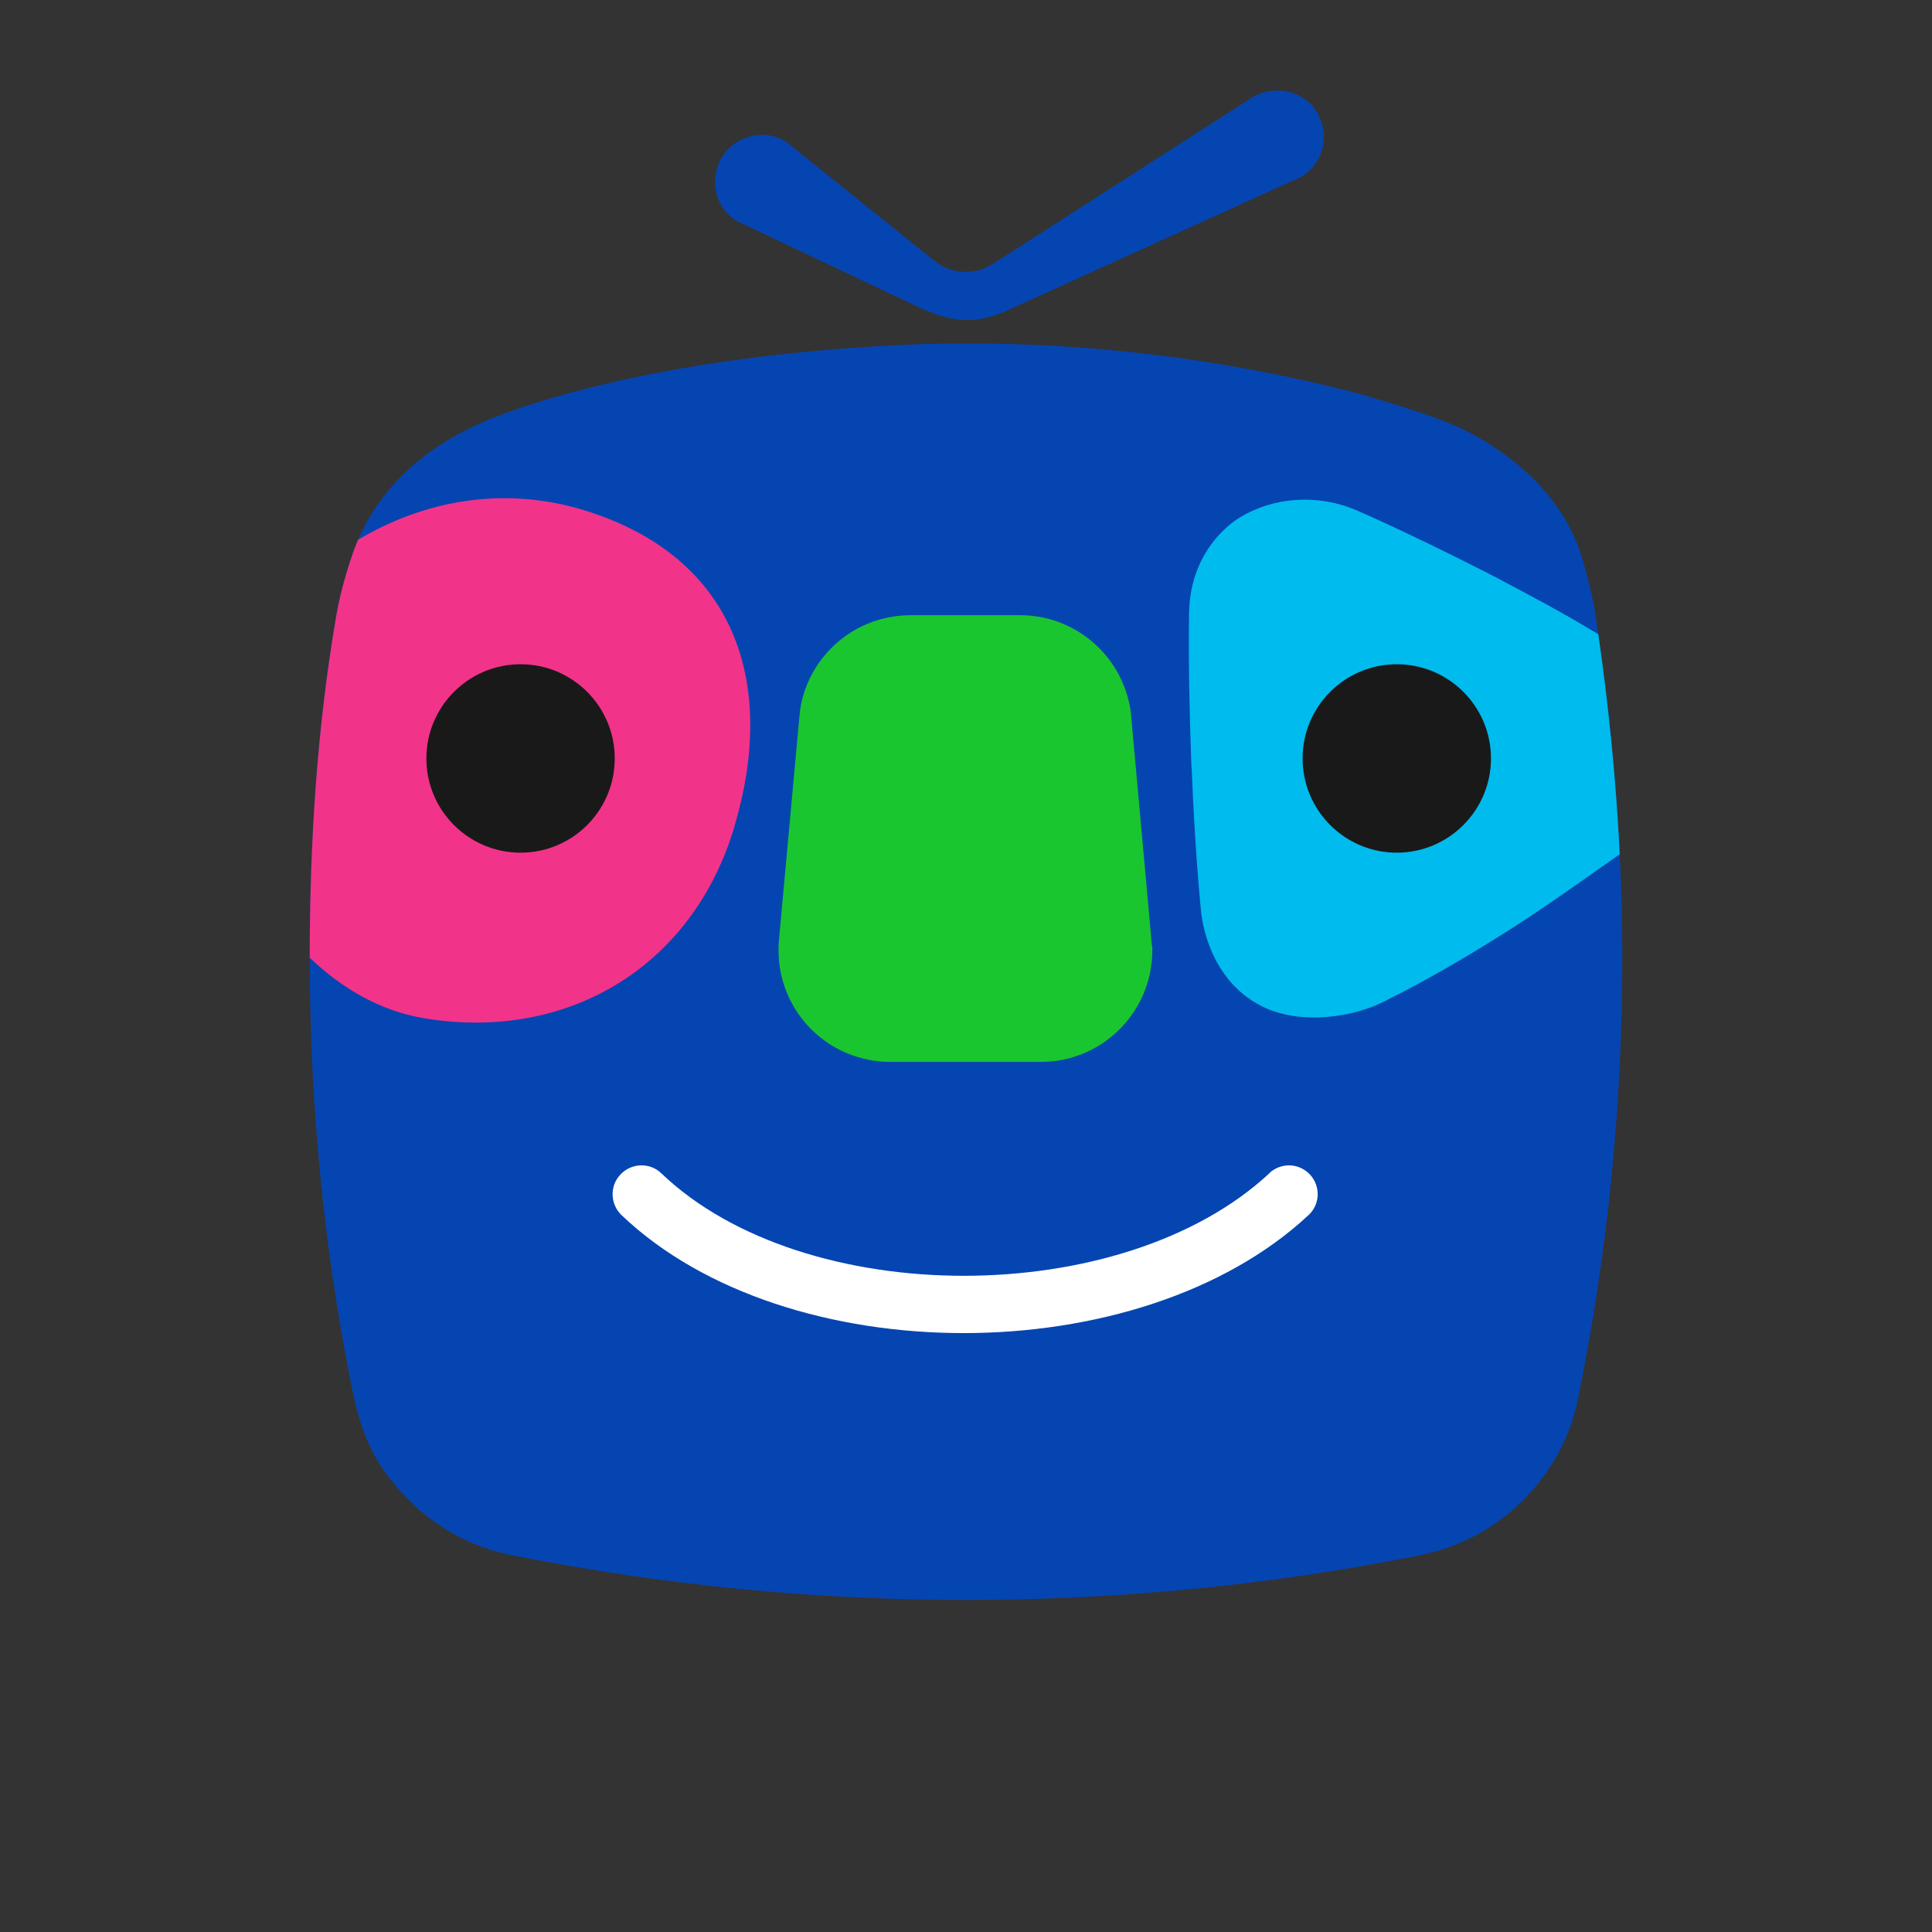
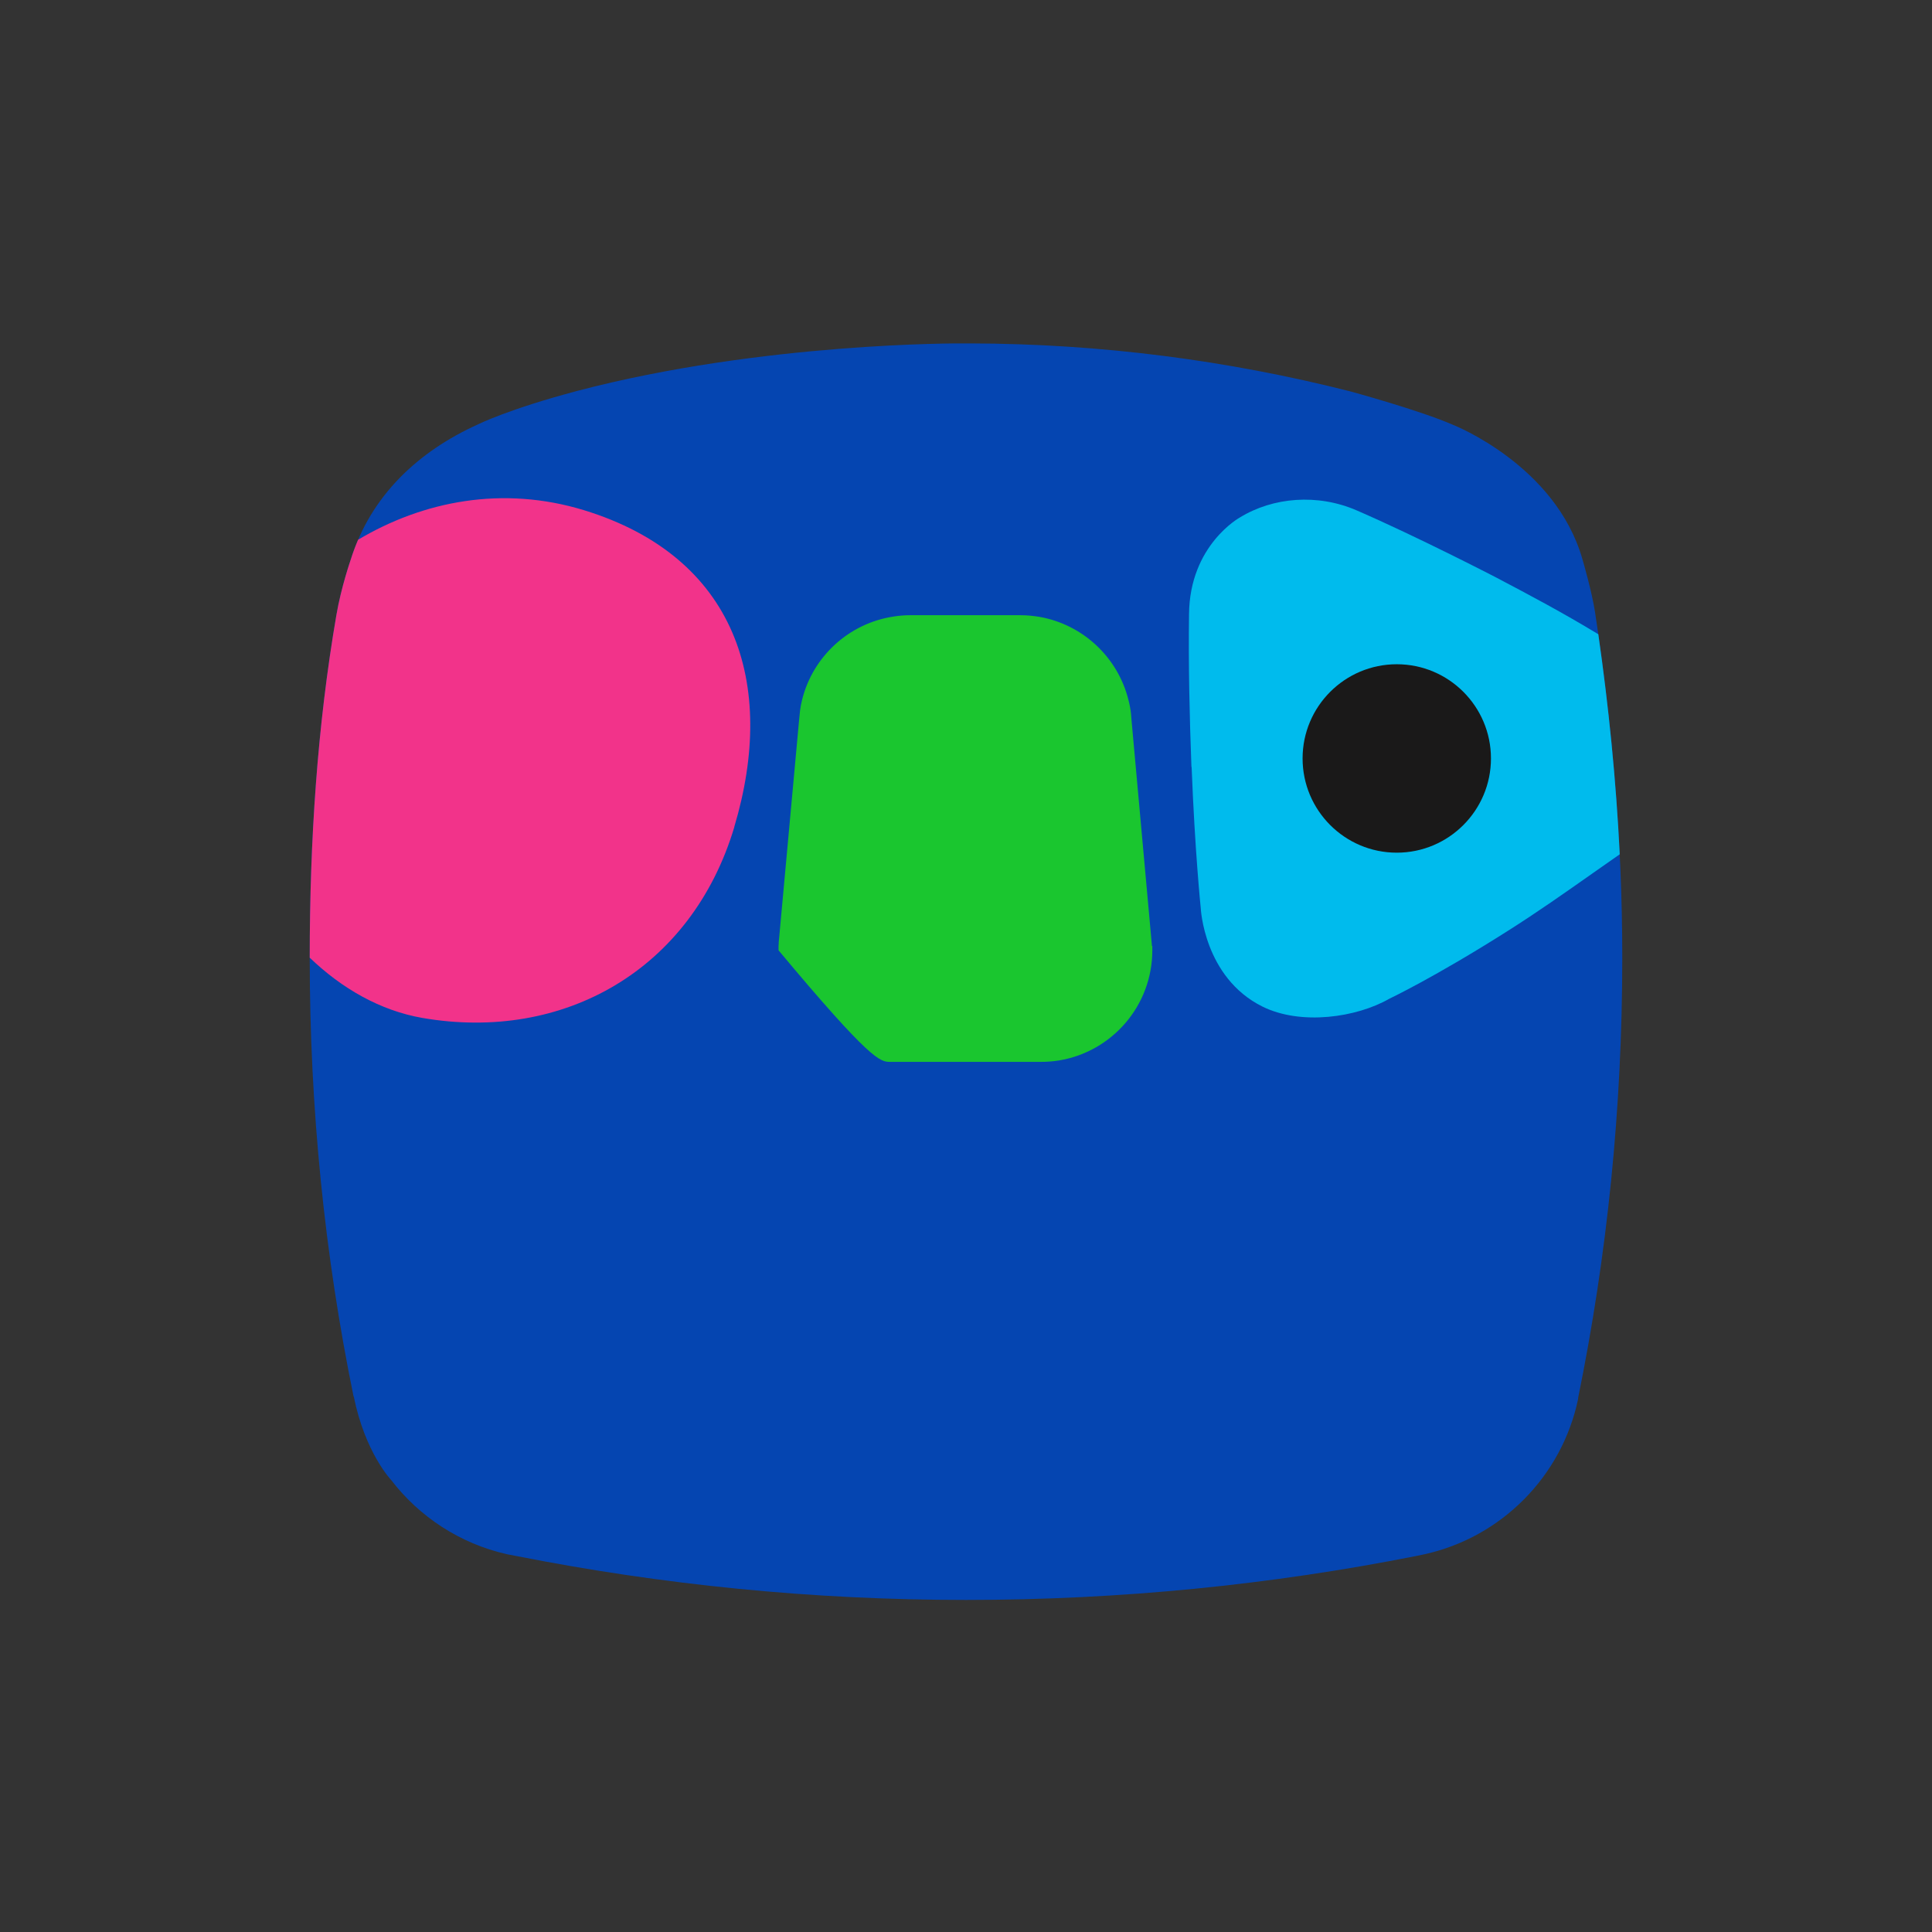
<svg xmlns="http://www.w3.org/2000/svg" width="32" height="32" viewBox="0 0 32 32" fill="none">
  <rect x="0" y="0" width="32" height="32" fill="#333333" stroke="none" />
-   <path d="M21.845 1.923C22.058 2.352 21.845 2.848 21.391 3.002L16.701 5.134C16.15 5.383 15.777 5.337 15.246 5.102L12.215 3.666C11.794 3.431 11.742 2.857 12.012 2.522C12.296 2.184 12.806 2.13 13.127 2.433L15.462 4.309C15.715 4.516 15.98 4.527 16.19 4.481C16.277 4.462 16.347 4.425 16.463 4.36L20.746 1.61C21.143 1.386 21.645 1.512 21.848 1.923H21.845Z" fill="#0545B1" />
  <path d="M5.856 23.129C5.375 20.781 5.13 18.352 5.13 15.863C5.13 13.931 5.254 12.031 5.572 10.185C5.651 9.723 5.81 9.267 5.81 9.267C6.142 8.209 6.925 7.477 7.921 7.027C7.921 7.027 8.425 6.776 9.556 6.476C12.63 5.666 15.926 5.688 15.926 5.688H16.074C18.244 5.693 20.349 5.971 22.363 6.482C22.363 6.482 23.532 6.8 24.074 7.04C24.074 7.04 25.764 7.704 26.209 9.259C26.225 9.315 26.366 9.796 26.419 10.141C26.703 12.009 26.87 13.917 26.87 15.863C26.87 18.36 26.619 20.797 26.139 23.153V23.169C25.872 24.451 24.868 25.464 23.591 25.744C23.55 25.752 23.51 25.761 23.472 25.769C21.057 26.249 18.557 26.5 16.001 26.5C13.445 26.5 10.968 26.249 8.56 25.774C8.504 25.763 8.45 25.752 8.393 25.742C7.618 25.566 6.946 25.123 6.479 24.514C6.479 24.514 6.047 24.063 5.859 23.129H5.856Z" fill="#0545B1" />
  <path d="M26.473 10.505C26.645 11.704 26.767 12.919 26.828 14.15C26.676 14.255 26.528 14.36 26.381 14.463C25.92 14.787 25.471 15.104 24.97 15.421C23.766 16.185 23.008 16.544 23.008 16.544C22.471 16.852 21.548 16.989 20.908 16.671C19.939 16.188 19.888 15.04 19.888 15.04C19.888 15.04 19.791 14.104 19.737 12.703H19.734C19.702 11.856 19.683 11.016 19.694 10.174C19.704 9.027 20.536 8.571 20.536 8.571C21.086 8.234 21.823 8.172 22.474 8.455C23.47 8.887 24.754 9.551 24.754 9.551C25.356 9.867 25.88 10.146 26.473 10.505Z" fill="#00BBED" />
-   <path d="M21.024 19.434C18.592 21.696 13.321 21.698 10.954 19.434C10.765 19.25 10.46 19.261 10.28 19.45C10.096 19.639 10.104 19.941 10.293 20.125C13.024 22.73 18.873 22.732 21.669 20.13C21.866 19.952 21.877 19.65 21.699 19.456C21.518 19.261 21.218 19.25 21.024 19.431V19.434Z" fill="white" />
-   <path d="M19.078 15.667C19.078 15.667 19.078 15.653 19.078 15.645L19.065 15.502L18.741 11.921L18.733 11.821C18.725 11.742 18.709 11.664 18.69 11.591C18.514 10.887 17.937 10.344 17.216 10.217C17.116 10.201 17.014 10.19 16.908 10.19H15.068C14.976 10.19 14.887 10.198 14.8 10.212C14.061 10.323 13.464 10.873 13.286 11.588C13.27 11.648 13.259 11.71 13.251 11.772L13.232 11.964L12.906 15.524L12.898 15.607C12.898 15.626 12.898 15.648 12.895 15.669C12.895 15.694 12.895 15.715 12.895 15.74C12.895 16.598 13.478 17.319 14.271 17.526C14.42 17.567 14.579 17.588 14.741 17.588H17.24C17.343 17.588 17.443 17.58 17.543 17.564C18.42 17.418 19.086 16.657 19.086 15.74C19.086 15.715 19.086 15.694 19.086 15.669L19.078 15.667Z" fill="#1AC62F" />
+   <path d="M19.078 15.667C19.078 15.667 19.078 15.653 19.078 15.645L19.065 15.502L18.741 11.921L18.733 11.821C18.725 11.742 18.709 11.664 18.69 11.591C18.514 10.887 17.937 10.344 17.216 10.217C17.116 10.201 17.014 10.19 16.908 10.19H15.068C14.976 10.19 14.887 10.198 14.8 10.212C14.061 10.323 13.464 10.873 13.286 11.588C13.27 11.648 13.259 11.71 13.251 11.772L13.232 11.964L12.906 15.524L12.898 15.607C12.898 15.626 12.898 15.648 12.895 15.669C12.895 15.694 12.895 15.715 12.895 15.74C14.42 17.567 14.579 17.588 14.741 17.588H17.24C17.343 17.588 17.443 17.58 17.543 17.564C18.42 17.418 19.086 16.657 19.086 15.74C19.086 15.715 19.086 15.694 19.086 15.669L19.078 15.667Z" fill="#1AC62F" />
  <path d="M5.13 15.862C5.13 13.93 5.254 12.03 5.572 10.185C5.651 9.723 5.81 9.267 5.81 9.267C5.845 9.154 5.886 9.045 5.931 8.94C7.007 8.299 8.327 8.037 9.678 8.452C12.18 9.222 12.876 11.311 12.161 13.699L12.163 13.697C11.456 16.061 9.338 17.265 6.995 16.86C6.3 16.739 5.661 16.373 5.13 15.862Z" fill="#F2338A" />
  <path d="M24.695 12.562C24.695 13.423 23.996 14.123 23.135 14.123C22.274 14.123 21.575 13.423 21.575 12.562C21.575 11.701 22.274 11.002 23.135 11.002C23.996 11.002 24.695 11.701 24.695 12.562Z" fill="#1A1919" />
-   <path d="M8.622 14.123C9.484 14.123 10.182 13.424 10.182 12.562C10.182 11.701 9.484 11.002 8.622 11.002C7.761 11.002 7.062 11.701 7.062 12.562C7.062 13.424 7.761 14.123 8.622 14.123Z" fill="#1A1919" />
</svg>